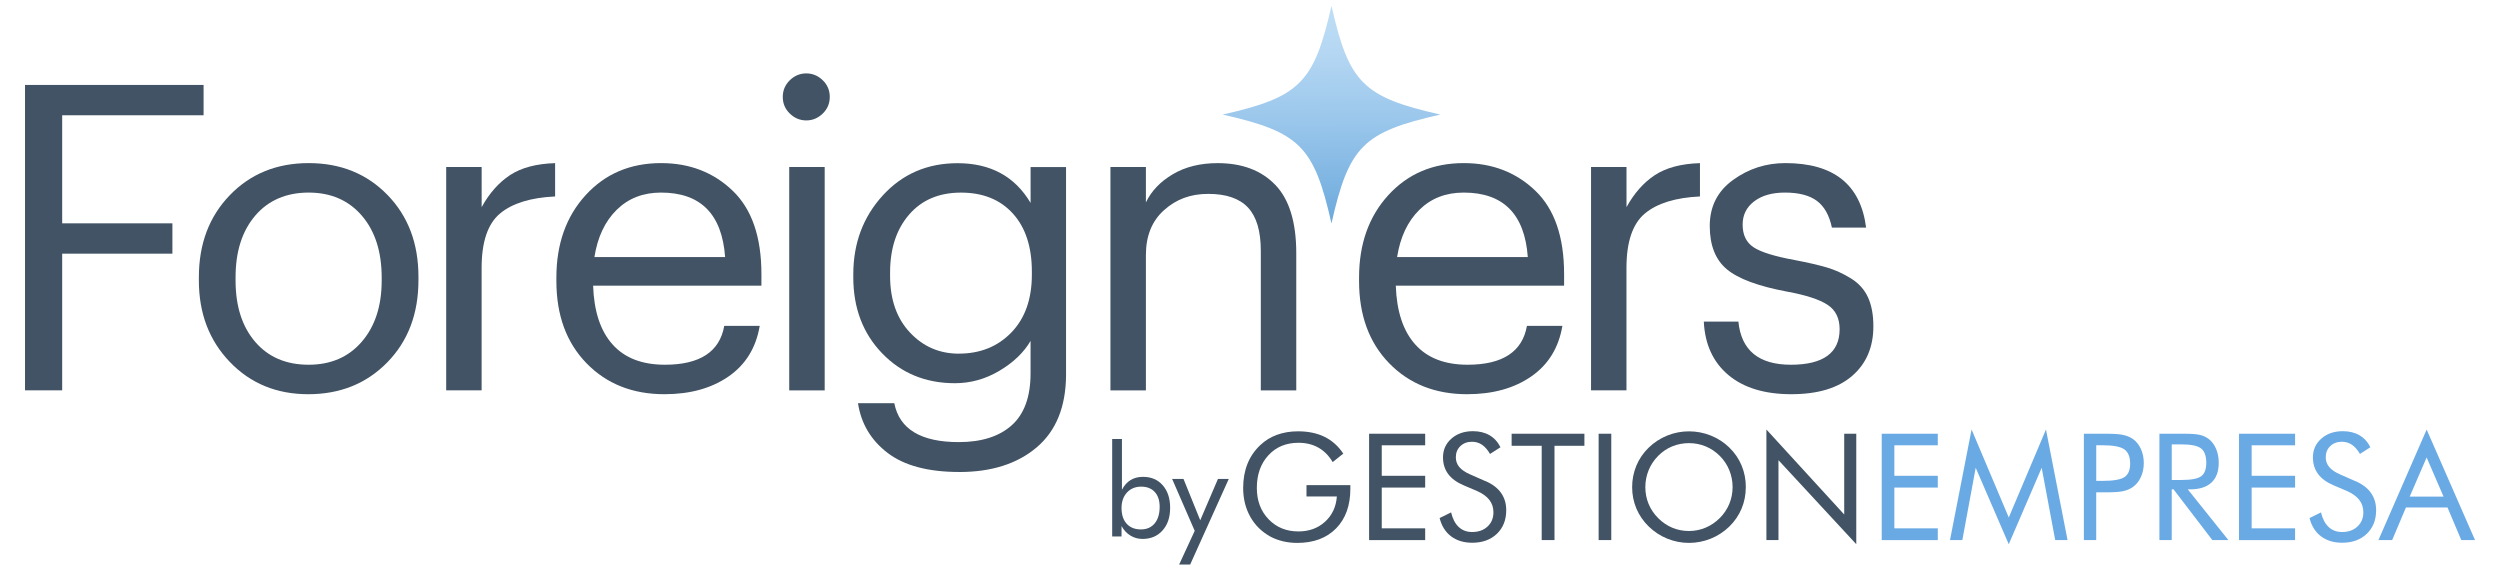
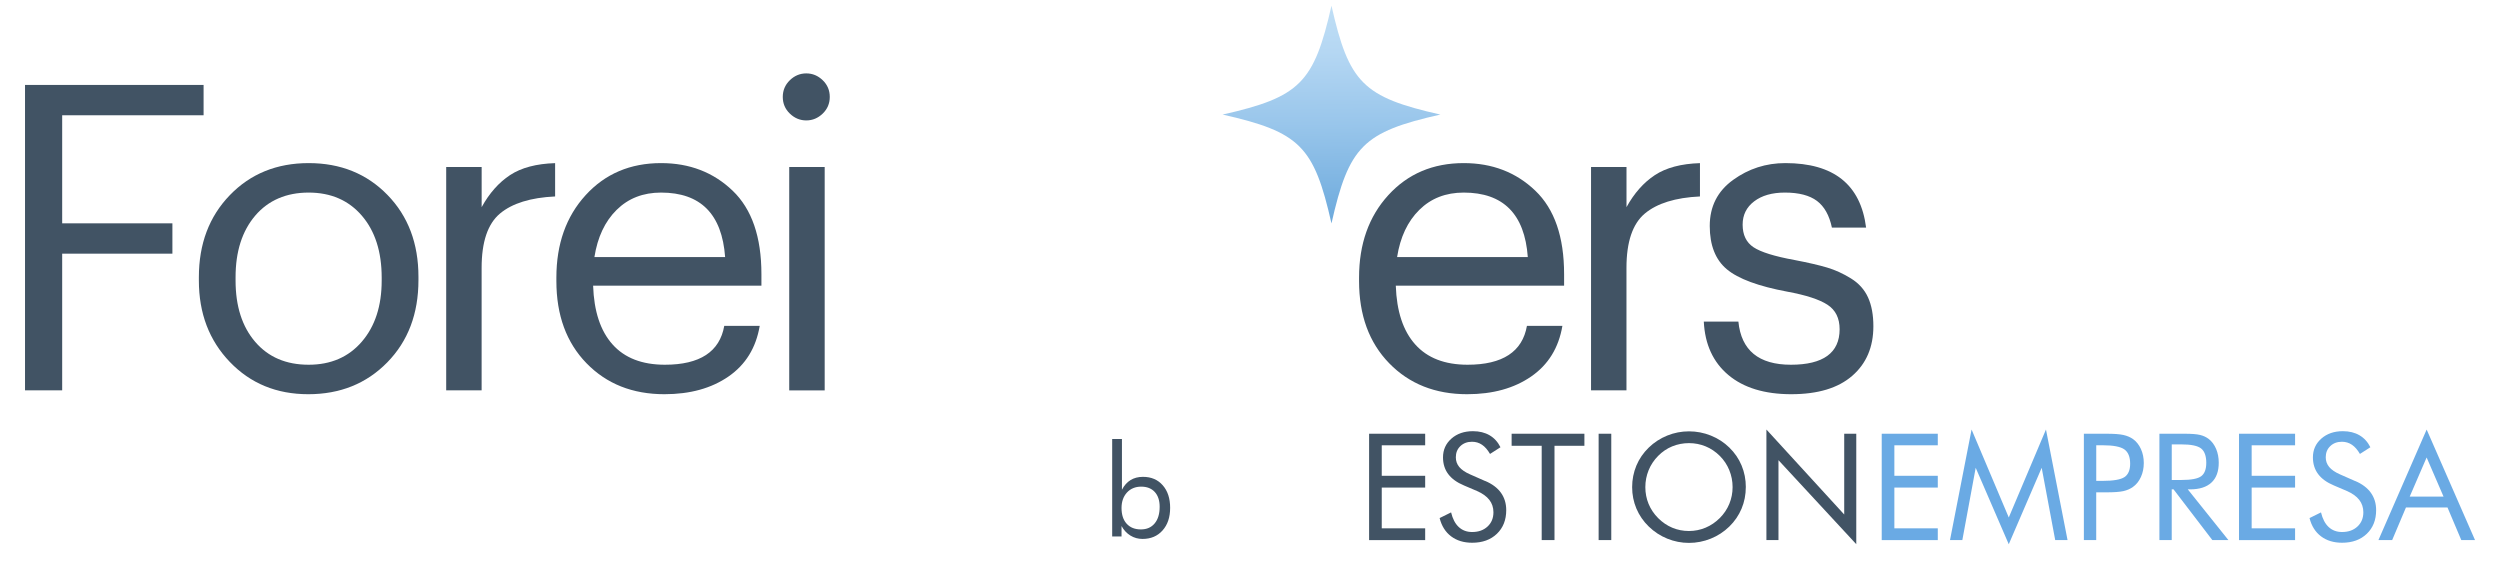
<svg xmlns="http://www.w3.org/2000/svg" id="Capa_1" viewBox="0 0 806.55 183.98">
  <defs>
    <linearGradient id="Degradado_sin_nombre_2" x1="429.35" y1="5289.34" x2="429.79" y2="5219.11" gradientTransform="translate(0 5291.95) scale(1 -1)" gradientUnits="userSpaceOnUse">
      <stop offset="0" stop-color="#bfdef5" />
      <stop offset=".2" stop-color="#b5d7f3" />
      <stop offset=".53" stop-color="#99c6eb" />
      <stop offset=".96" stop-color="#6fabdd" />
      <stop offset="1" stop-color="#6ba8db" />
    </linearGradient>
  </defs>
  <path d="M8.07,125.94V27.4h57.61v9.78H20.06v34.87h35.56v9.78H20.06v44.1h-11.99Z" style="fill:#415364;" />
  <path d="M99.44,127.18c-10.2,0-18.63-3.47-25.29-10.41-6.66-6.93-9.99-15.69-9.99-26.25v-1.1c0-10.75,3.33-19.57,9.99-26.46,6.66-6.89,15.14-10.34,25.43-10.34s18.76,3.42,25.43,10.27c6.66,6.84,9.99,15.64,9.99,26.39v1.1c0,10.84-3.36,19.69-10.06,26.53-6.71,6.85-15.21,10.27-25.5,10.27ZM99.57,117.67c7.17,0,12.89-2.48,17.16-7.44,4.27-4.96,6.41-11.53,6.41-19.71v-.96c0-8.36-2.14-15.02-6.41-19.99-4.27-4.96-9.99-7.44-17.16-7.44s-13,2.48-17.23,7.44c-4.23,4.96-6.34,11.58-6.34,19.85v1.1c0,8.27,2.11,14.86,6.34,19.78,4.23,4.92,9.97,7.37,17.23,7.37Z" style="fill:#415364;" />
  <path d="M143.95,125.94V53.87h11.44v12.96c2.48-4.5,5.53-7.95,9.16-10.34,3.63-2.39,8.48-3.67,14.54-3.86v10.75c-7.9.37-13.83,2.21-17.78,5.51-3.95,3.31-5.93,9.14-5.93,17.5v39.55h-11.44Z" style="fill:#415364;" />
  <path d="M214.37,127.18c-10.29,0-18.67-3.33-25.15-9.99-6.48-6.66-9.72-15.5-9.72-26.53v-1.1c0-10.84,3.15-19.71,9.44-26.6,6.29-6.89,14.4-10.34,24.33-10.34,9.19,0,16.88,2.96,23.08,8.89,6.2,5.93,9.3,14.91,9.3,26.94v3.72h-54.3c.28,8.27,2.36,14.59,6.27,18.95,3.9,4.37,9.53,6.55,16.88,6.55,11.3,0,17.69-4.18,19.16-12.54h11.44c-1.2,7.08-4.55,12.52-10.06,16.33-5.51,3.81-12.4,5.72-20.67,5.72ZM191.77,82.94h42.17c-1.01-13.87-7.9-20.81-20.67-20.81-5.79,0-10.57,1.86-14.33,5.58-3.77,3.72-6.16,8.8-7.17,15.23Z" style="fill:#415364;" />
  <path d="M265.43,36.64c-1.52,1.47-3.29,2.21-5.31,2.21s-3.79-.74-5.31-2.21c-1.52-1.47-2.27-3.26-2.27-5.37s.76-3.91,2.27-5.38c1.52-1.47,3.28-2.21,5.31-2.21s3.79.74,5.31,2.21c1.52,1.47,2.27,3.26,2.27,5.38s-.76,3.91-2.27,5.37ZM254.62,125.94V53.87h11.44v72.08h-11.44Z" style="fill:#415364;" />
-   <path d="M309.47,152.27c-10.02,0-17.71-2.05-23.08-6.13-5.37-4.09-8.57-9.44-9.58-16.05h11.71c1.65,8.36,8.59,12.54,20.81,12.54,7.35,0,13.04-1.82,17.09-5.44,4.04-3.63,6.06-9.21,6.06-16.74v-10.47c-2.2,3.77-5.56,6.98-10.06,9.65-4.5,2.67-9.28,4-14.33,4-9.47,0-17.3-3.22-23.5-9.65-6.2-6.43-9.3-14.61-9.3-24.53v-.96c0-10.01,3.17-18.49,9.51-25.43,6.34-6.94,14.38-10.41,24.12-10.41,10.66,0,18.51,4.27,23.57,12.82v-11.58h11.44v67.25c-.09,10.2-3.26,17.94-9.51,23.22-6.25,5.28-14.56,7.92-24.95,7.92ZM309.33,114.09c6.89,0,12.54-2.27,16.95-6.82,4.41-4.55,6.62-10.77,6.62-18.68v-.96c0-7.99-2.05-14.24-6.13-18.74-4.09-4.5-9.67-6.75-16.74-6.75s-12.66,2.37-16.74,7.1c-4.09,4.73-6.13,10.96-6.13,18.68v1.1c0,7.63,2.14,13.71,6.41,18.26,4.27,4.55,9.53,6.82,15.78,6.82Z" style="fill:#415364;" />
-   <path d="M358.25,125.94V53.87h11.44v11.44c1.74-3.67,4.64-6.71,8.68-9.1,4.04-2.39,8.87-3.58,14.47-3.58,7.9,0,14.1,2.34,18.61,7.03,4.5,4.68,6.75,12.04,6.75,22.05v44.24h-11.44v-45.07c0-6.34-1.38-10.98-4.13-13.92-2.76-2.94-7.03-4.41-12.82-4.41s-10.36,1.75-14.26,5.24c-3.91,3.49-5.86,8.32-5.86,14.47v43.69h-11.44Z" style="fill:#415364;" />
  <path d="M473.33,127.18c-10.29,0-18.67-3.33-25.15-9.99-6.48-6.66-9.72-15.5-9.72-26.53v-1.1c0-10.84,3.15-19.71,9.44-26.6,6.29-6.89,14.4-10.34,24.33-10.34,9.19,0,16.88,2.96,23.08,8.89,6.2,5.93,9.3,14.91,9.3,26.94v3.72h-54.3c.28,8.27,2.36,14.59,6.27,18.95,3.9,4.37,9.53,6.55,16.88,6.55,11.3,0,17.69-4.18,19.16-12.54h11.44c-1.2,7.08-4.55,12.52-10.06,16.33-5.51,3.81-12.4,5.72-20.67,5.72ZM450.73,82.94h42.17c-1.01-13.87-7.9-20.81-20.67-20.81-5.79,0-10.57,1.86-14.33,5.58-3.77,3.72-6.16,8.8-7.17,15.23Z" style="fill:#415364;" />
  <path d="M513.3,125.94V53.87h11.44v12.96c2.48-4.5,5.53-7.95,9.16-10.34,3.63-2.39,8.48-3.67,14.54-3.86v10.75c-7.9.37-13.83,2.21-17.78,5.51-3.95,3.31-5.93,9.14-5.93,17.5v39.55h-11.44Z" style="fill:#415364;" />
  <path d="M577.93,127.18c-8.64,0-15.41-2.07-20.33-6.2-4.92-4.13-7.56-9.88-7.92-17.23h11.16c.92,9.28,6.57,13.92,16.95,13.92s15.71-3.81,15.71-11.44c0-3.58-1.31-6.22-3.93-7.92-2.62-1.7-6.91-3.1-12.89-4.2-9.37-1.75-15.9-4.16-19.57-7.24-3.68-3.08-5.51-7.74-5.51-13.99s2.5-11.19,7.51-14.82c5.01-3.63,10.63-5.44,16.88-5.44,15.62,0,24.3,6.94,26.05,20.81h-11.03c-.83-3.95-2.44-6.82-4.82-8.61-2.39-1.79-5.84-2.69-10.34-2.69-4.13,0-7.44.94-9.92,2.83-2.48,1.88-3.72,4.39-3.72,7.51,0,3.31,1.17,5.74,3.52,7.3s6.77,2.94,13.3,4.13c4.32.83,7.79,1.63,10.41,2.41,2.62.78,5.19,1.95,7.72,3.52,2.53,1.56,4.36,3.61,5.51,6.13,1.15,2.53,1.72,5.63,1.72,9.3,0,6.71-2.27,12.04-6.82,15.99-4.55,3.95-11.09,5.93-19.64,5.93Z" style="fill:#415364;" />
  <path id="star_02" d="M464.68,36.96c-24.92,5.63-29.49,10.2-35.12,35.12-5.63-24.92-10.2-29.49-35.12-35.12,24.92-5.63,29.49-10.2,35.12-35.12,5.63,24.92,10.2,29.49,35.12,35.12h0Z" style="fill:url(#Degradado_sin_nombre_2);" />
  <path d="M358.81,141.62h3.15v16.38c.72-1.38,1.64-2.42,2.78-3.12,1.14-.7,2.47-1.04,4-1.04,2.67,0,4.79.9,6.38,2.72,1.59,1.81,2.39,4.24,2.39,7.28s-.81,5.45-2.44,7.28c-1.62,1.83-3.78,2.75-6.46,2.75-1.43,0-2.74-.36-3.92-1.09-1.18-.72-2.13-1.75-2.86-3.07v3.37h-3.02v-31.46ZM361.83,163.89c0,2.17.55,3.86,1.66,5.08,1.11,1.22,2.63,1.83,4.57,1.83s3.38-.65,4.46-1.94c1.08-1.29,1.61-3.08,1.61-5.37,0-2.03-.53-3.62-1.58-4.77-1.06-1.15-2.52-1.72-4.38-1.72s-3.42.63-4.59,1.9c-1.16,1.27-1.75,2.93-1.75,5Z" style="fill:#415364;" />
-   <path d="M380.41,182.14l5.03-10.88-7.29-16.75h3.67l5.4,13.34,5.72-13.34h3.49l-12.46,27.63h-3.57Z" style="fill:#415364;" />
-   <path d="M421.5,156.52h14.15v1.15c0,5.41-1.53,9.67-4.59,12.79-3.06,3.12-7.24,4.69-12.54,4.69-1.61,0-3.14-.17-4.6-.52s-2.81-.84-4.04-1.5c-2.81-1.55-4.98-3.68-6.51-6.41-1.53-2.73-2.3-5.82-2.3-9.29,0-2.86.46-5.44,1.37-7.74.91-2.3,2.29-4.33,4.14-6.08,1.55-1.47,3.34-2.58,5.39-3.33,2.05-.75,4.31-1.13,6.8-1.13,3.3,0,6.16.6,8.58,1.79,2.42,1.2,4.43,3,6.02,5.4l-3.42,2.74c-1.23-2.08-2.77-3.64-4.62-4.67-1.84-1.04-3.98-1.56-6.42-1.56-3.98,0-7.22,1.34-9.7,4.03-2.48,2.69-3.73,6.2-3.73,10.55,0,4.09,1.26,7.45,3.78,10.08,2.52,2.63,5.74,3.94,9.64,3.94,3.44,0,6.3-1.04,8.59-3.13,2.29-2.09,3.56-4.8,3.81-8.14h-9.8v-3.66Z" style="fill:#415364;" />
  <path d="M441.7,174.24v-34.31h18.09v3.73h-14.01v9.84h14.01v3.8h-14.01v13.15h14.01v3.8h-18.09Z" style="fill:#415364;" />
  <path d="M479.19,155.18c2.23.95,3.92,2.22,5.05,3.8,1.13,1.58,1.7,3.44,1.7,5.6,0,3.16-1,5.7-3.01,7.63-2.01,1.93-4.67,2.89-7.98,2.89-2.7,0-4.97-.69-6.8-2.07-1.83-1.38-3.06-3.35-3.7-5.89l3.7-1.83c.5,2.08,1.32,3.65,2.47,4.72,1.15,1.07,2.59,1.61,4.32,1.61,2.05,0,3.7-.59,4.97-1.77,1.27-1.18,1.9-2.71,1.9-4.6,0-1.53-.44-2.86-1.32-4-.88-1.13-2.21-2.09-4-2.87l-4.17-1.78c-2.28-.95-3.98-2.18-5.1-3.68-1.12-1.5-1.68-3.3-1.68-5.39,0-2.44.91-4.45,2.72-6.05,1.81-1.59,4.12-2.39,6.94-2.39,2.06,0,3.85.44,5.35,1.31,1.51.88,2.68,2.16,3.53,3.87l-3.37,2.16c-.77-1.33-1.63-2.32-2.58-2.96-.95-.65-2.03-.97-3.23-.97-1.53,0-2.78.47-3.76,1.41-.98.94-1.46,2.13-1.46,3.59,0,1.22.37,2.27,1.12,3.16s1.91,1.68,3.49,2.37l4.9,2.16Z" style="fill:#415364;" />
  <path d="M497.38,174.24v-30.42h-9.7v-3.89h23.48v3.89h-9.65v30.42h-4.12Z" style="fill:#415364;" />
  <path d="M515.75,174.24v-34.31h4.08v34.31h-4.08Z" style="fill:#415364;" />
  <path d="M563.23,157.15c0,2.45-.45,4.77-1.36,6.94-.91,2.17-2.23,4.1-3.96,5.79-1.74,1.69-3.73,2.99-5.99,3.9-2.26.91-4.6,1.37-7.02,1.37s-4.76-.46-7-1.37c-2.24-.91-4.23-2.21-5.97-3.9-1.75-1.7-3.08-3.64-4-5.81-.91-2.17-1.37-4.48-1.37-6.91s.46-4.77,1.37-6.95c.91-2.18,2.25-4.12,4-5.82,1.72-1.67,3.71-2.96,5.96-3.87,2.25-.91,4.59-1.36,7.01-1.36s4.79.45,7.05,1.36c2.26.91,4.25,2.19,5.97,3.87,1.73,1.69,3.06,3.62,3.96,5.8.91,2.18,1.36,4.5,1.36,6.97ZM544.89,171.31c1.88,0,3.66-.36,5.36-1.07,1.7-.71,3.22-1.75,4.59-3.11,1.34-1.34,2.37-2.87,3.07-4.57.7-1.7,1.06-3.51,1.06-5.41s-.36-3.75-1.07-5.48c-.71-1.73-1.73-3.27-3.06-4.59-1.34-1.34-2.87-2.37-4.56-3.07-1.7-.7-3.49-1.05-5.38-1.05s-3.71.35-5.42,1.05c-1.7.7-3.21,1.73-4.53,3.07-1.34,1.36-2.37,2.9-3.07,4.62-.7,1.72-1.06,3.54-1.06,5.46s.35,3.7,1.04,5.39c.7,1.69,1.72,3.22,3.08,4.59,1.38,1.38,2.9,2.41,4.59,3.12,1.68.7,3.47,1.05,5.36,1.05Z" style="fill:#415364;" />
  <path d="M569.88,174.24v-35.67l25.1,27.42v-26.06h3.89v35.64l-25.1-27.11v25.78h-3.89Z" style="fill:#415364;" />
  <path d="M607.08,174.24v-34.31h18.09v3.73h-14.01v9.84h14.01v3.8h-14.01v13.15h14.01v3.8h-18.09Z" style="fill:#6aaae4;" />
  <path d="M648.06,175.57l-10.66-24.65-4.31,23.32h-3.98l6.96-35.67,12,28.38,12-28.38,6.96,35.67h-3.98l-4.36-23.32-10.62,24.65Z" style="fill:#6aaae4;" />
  <path d="M676.28,158.84v15.4h-3.98v-34.31h7.19c2.51,0,4.37.13,5.55.4,1.19.27,2.22.7,3.09,1.31,1.09.78,1.95,1.85,2.57,3.21.62,1.36.93,2.87.93,4.52s-.31,3.16-.93,4.52c-.62,1.36-1.47,2.43-2.57,3.21-.88.63-1.9,1.07-3.08,1.34-1.18.27-3.04.4-5.57.4h-3.21ZM676.28,155.14h2.06c3.5,0,5.85-.41,7.07-1.23,1.21-.82,1.82-2.25,1.82-4.3,0-2.19-.62-3.73-1.86-4.62-1.24-.89-3.58-1.34-7.02-1.34h-2.06v11.48Z" style="fill:#6aaae4;" />
  <path d="M696.67,174.24v-34.31h8.06c2.3,0,3.98.13,5.05.39,1.07.26,2.01.7,2.82,1.32,1.02.8,1.8,1.86,2.37,3.2.56,1.34.84,2.82.84,4.44,0,2.81-.78,4.95-2.36,6.41-1.57,1.46-3.87,2.19-6.9,2.19h-.73l13.1,16.36h-5.18l-12.51-16.36h-.59v16.36h-3.98ZM700.65,143.37v11.48h3.12c3.19,0,5.32-.41,6.4-1.23,1.08-.82,1.62-2.25,1.62-4.3,0-2.2-.56-3.75-1.66-4.63-1.11-.88-3.23-1.32-6.35-1.32h-3.12Z" style="fill:#6aaae4;" />
  <path d="M722.35,174.24v-34.31h18.09v3.73h-14.01v9.84h14.01v3.8h-14.01v13.15h14.01v3.8h-18.09Z" style="fill:#6aaae4;" />
  <path d="M759.84,155.18c2.23.95,3.92,2.22,5.05,3.8,1.13,1.58,1.7,3.44,1.7,5.6,0,3.16-1,5.7-3.01,7.63-2.01,1.93-4.67,2.89-7.98,2.89-2.7,0-4.97-.69-6.8-2.07-1.83-1.38-3.06-3.35-3.7-5.89l3.7-1.83c.5,2.08,1.32,3.65,2.47,4.72,1.15,1.07,2.59,1.61,4.32,1.61,2.05,0,3.7-.59,4.97-1.77,1.27-1.18,1.9-2.71,1.9-4.6,0-1.53-.44-2.86-1.32-4-.88-1.13-2.21-2.09-4-2.87l-4.17-1.78c-2.28-.95-3.98-2.18-5.1-3.68-1.12-1.5-1.68-3.3-1.68-5.39,0-2.44.91-4.45,2.72-6.05,1.81-1.59,4.12-2.39,6.94-2.39,2.06,0,3.85.44,5.35,1.31,1.51.88,2.68,2.16,3.53,3.87l-3.37,2.16c-.77-1.33-1.63-2.32-2.58-2.96s-2.03-.97-3.23-.97c-1.53,0-2.79.47-3.76,1.41-.98.94-1.46,2.13-1.46,3.59,0,1.22.38,2.27,1.13,3.16.75.89,1.91,1.68,3.49,2.37l4.9,2.16Z" style="fill:#6aaae4;" />
  <path d="M782.88,138.57l15.61,35.67h-4.43l-4.45-10.52h-13.4l-4.45,10.52h-4.43l15.56-35.67ZM782.88,147.59l-5.46,12.63h10.92l-5.46-12.63Z" style="fill:#6aaae4;" />
</svg>